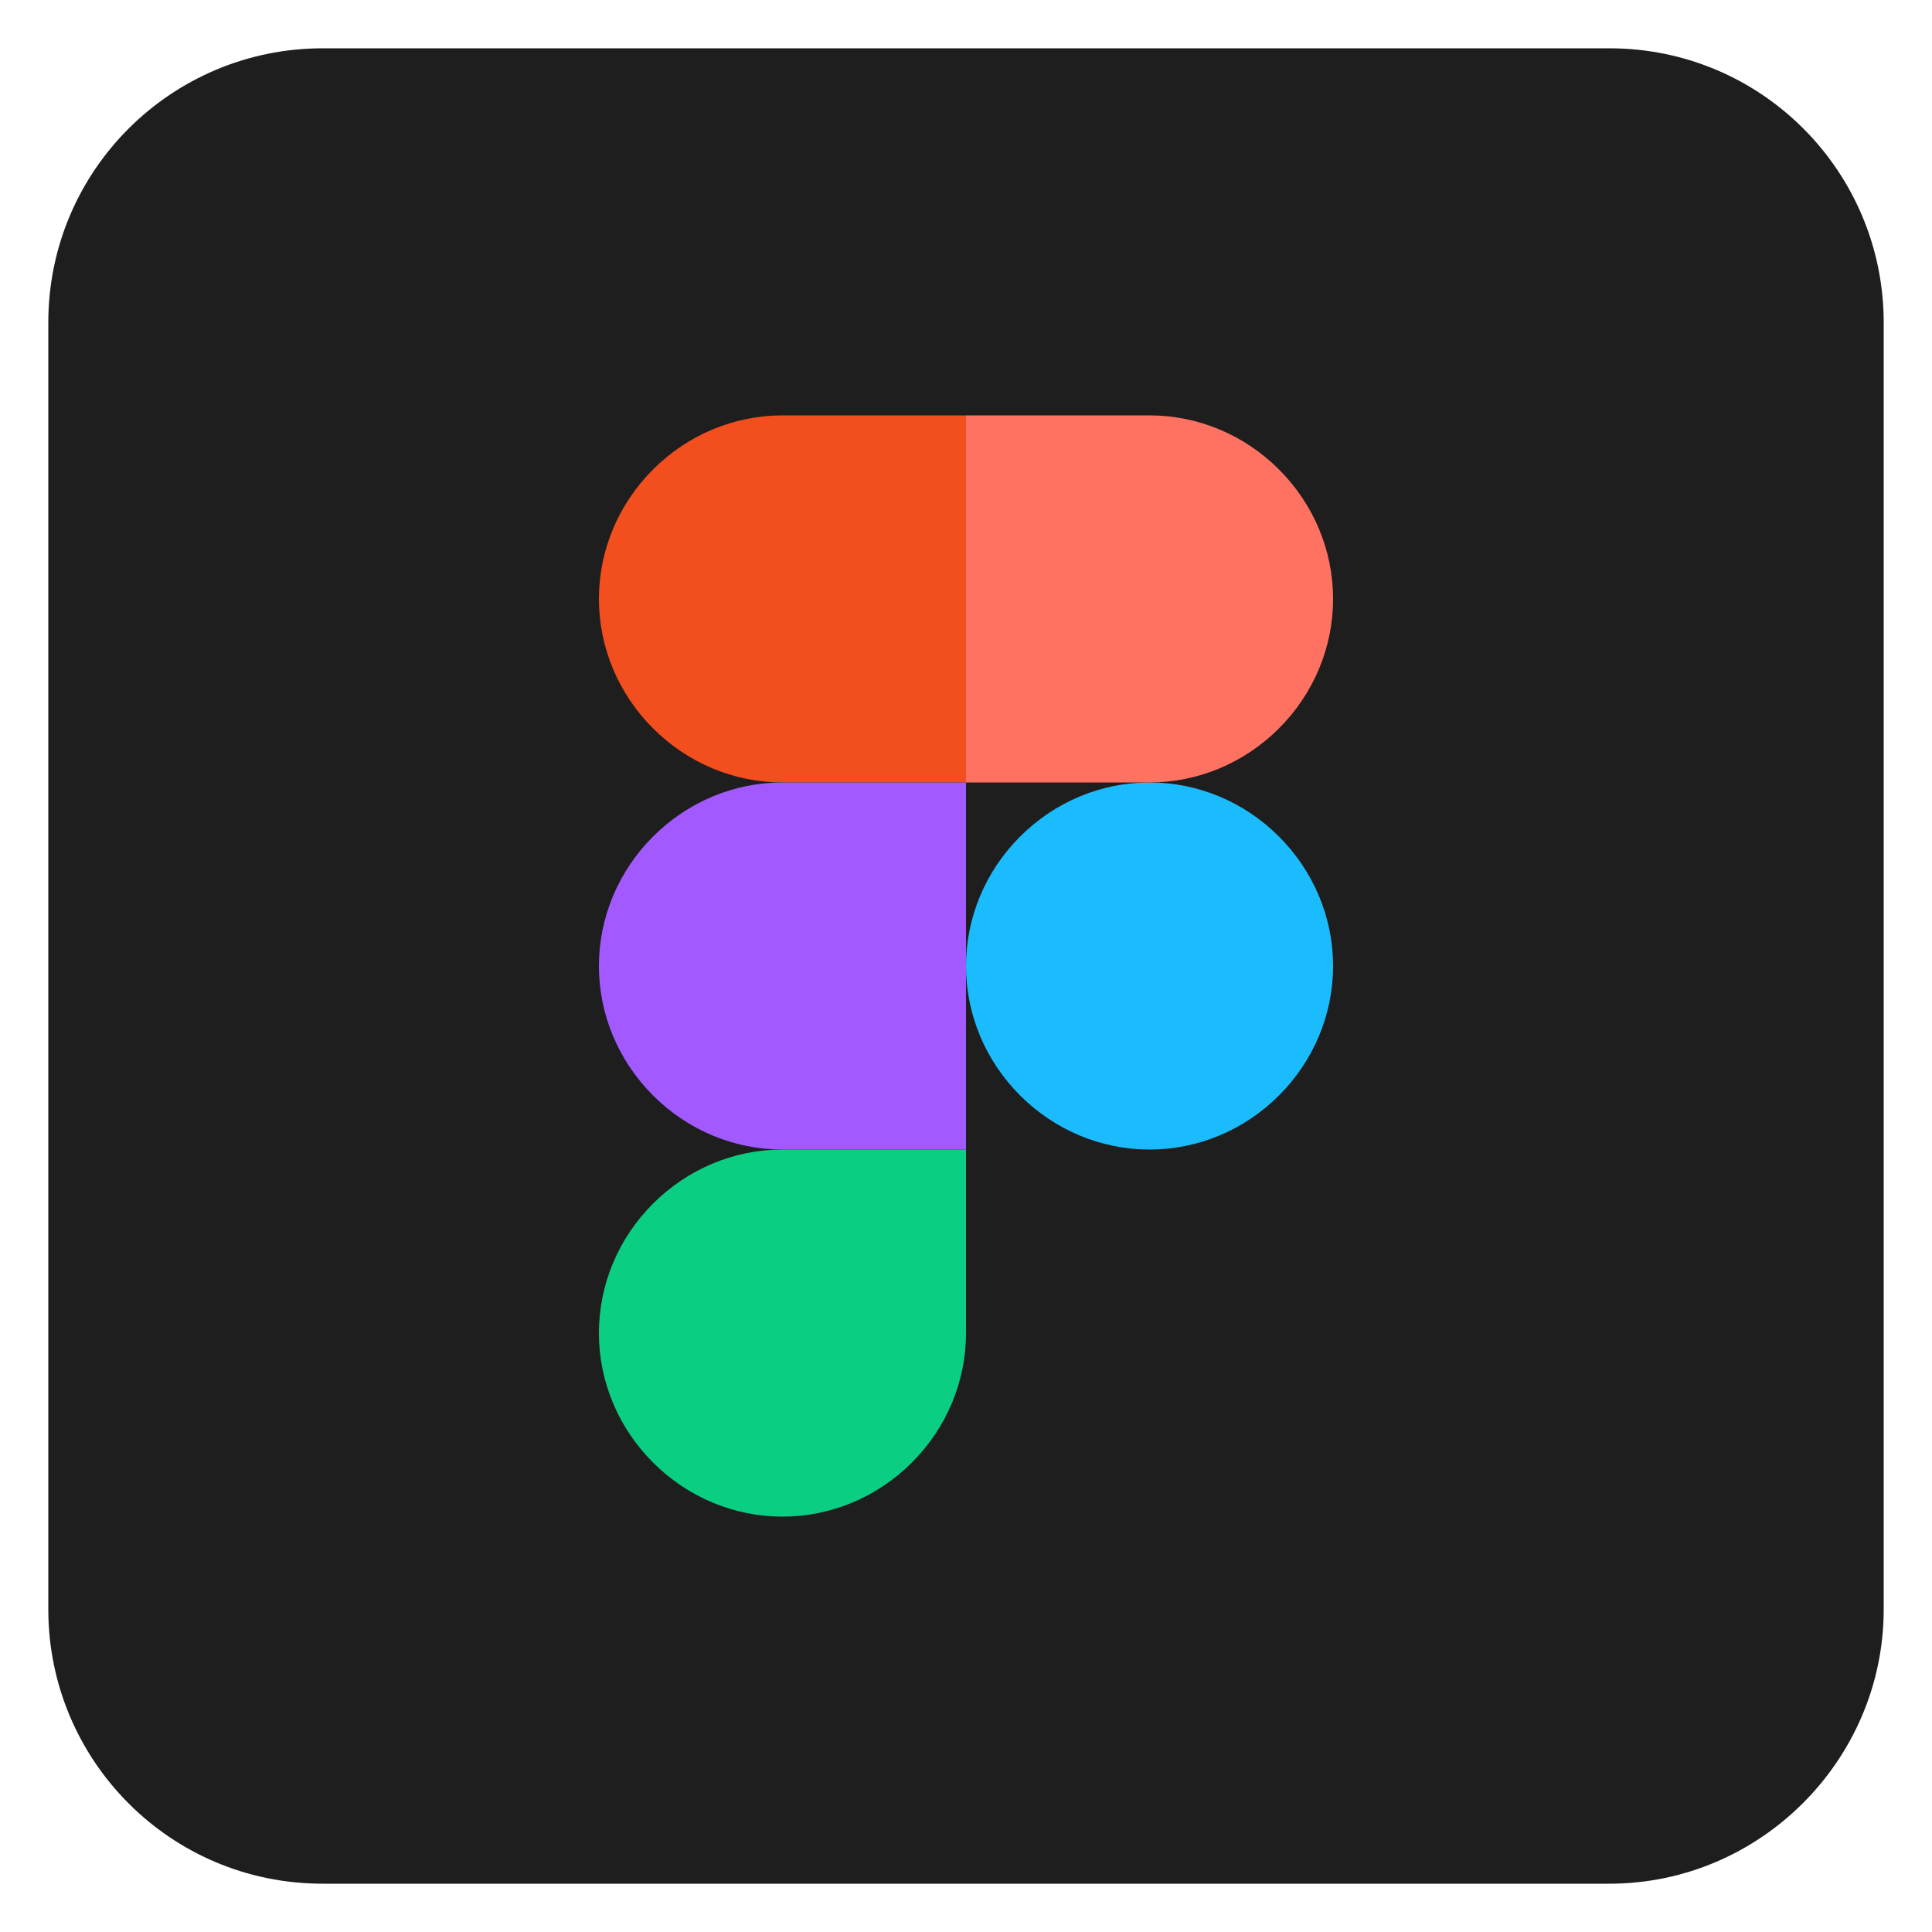
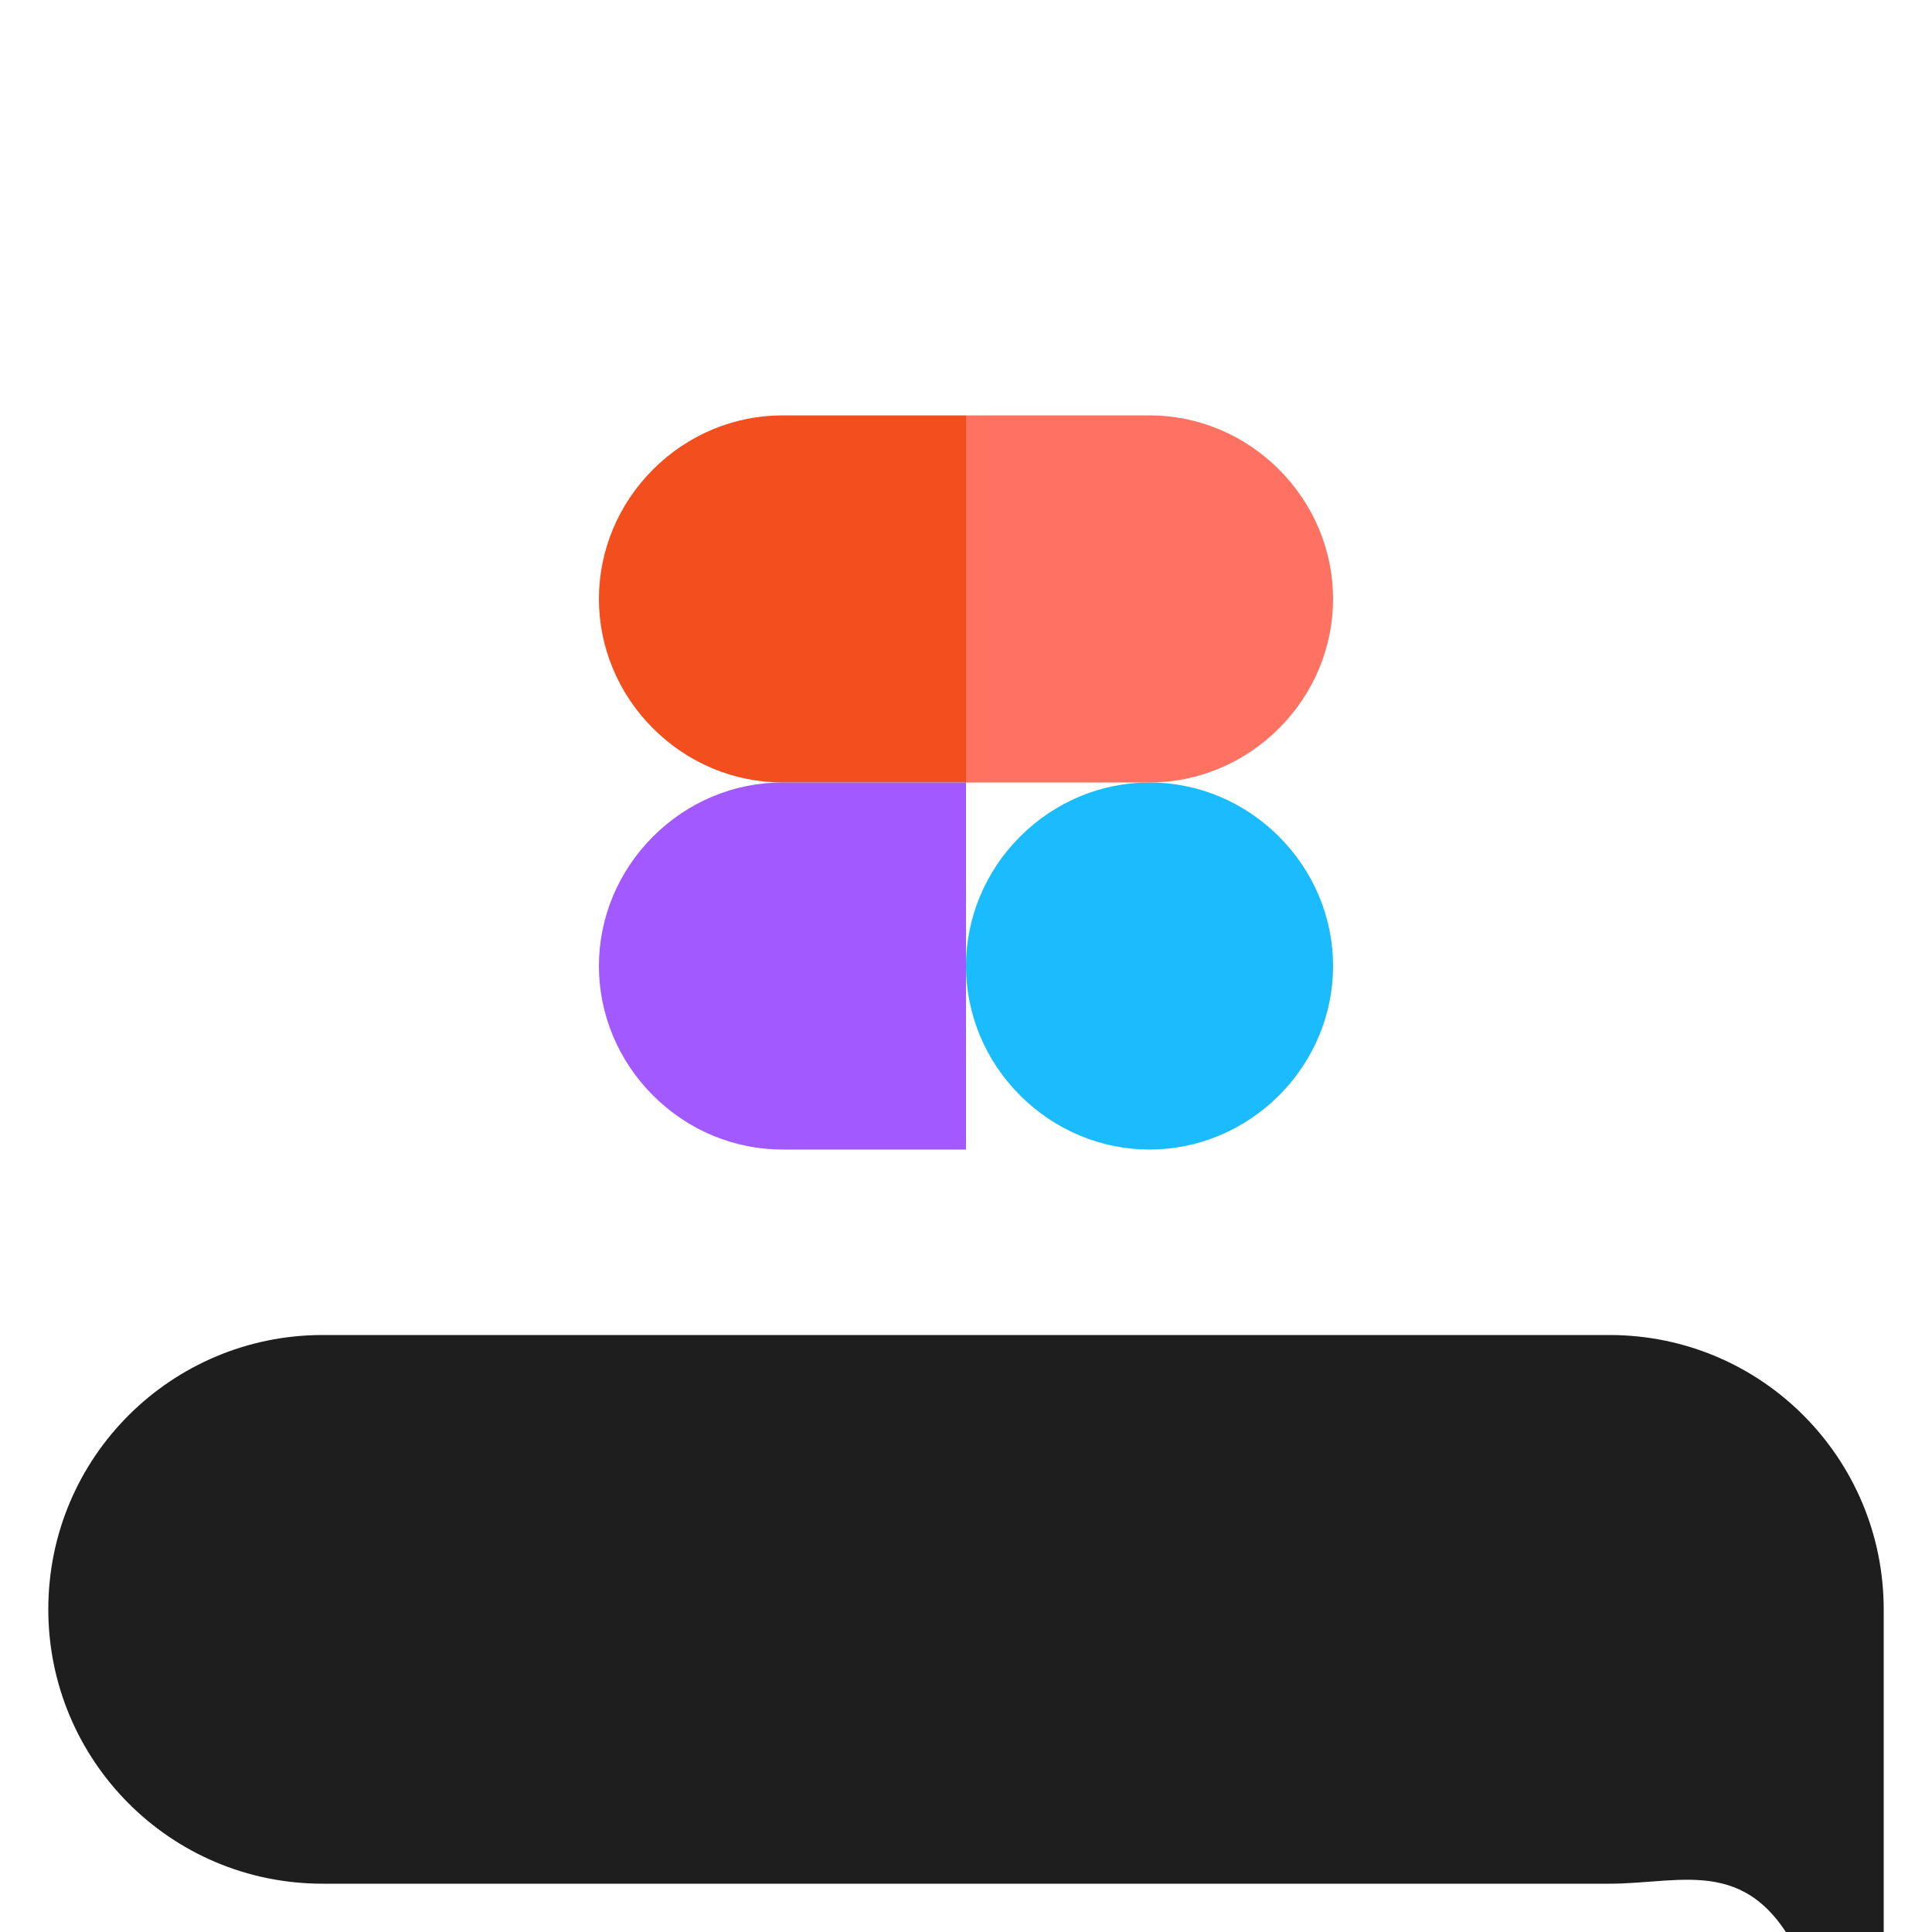
<svg xmlns="http://www.w3.org/2000/svg" xmlns:xlink="http://www.w3.org/1999/xlink" version="1.1" id="Layer_1" x="0px" y="0px" viewBox="0 0 100 100" style="enable-background:new 0 0 100 100;" xml:space="preserve">
  <style type="text/css">
	.st0{fill:#1E1E1E;}
	.st1{clip-path:url(#SVGID_00000049931473899611039250000015140055814884414081_);}
	.st2{fill:#1ABCFE;}
	.st3{fill:#0ACF83;}
	.st4{fill:#FF7262;}
	.st5{fill:#F24E1E;}
	.st6{fill:#A259FF;}
</style>
-   <path class="st0" d="M83.3,97.5H16.7c-7.9,0-14.2-6.4-14.2-14.2V16.7c0-7.9,6.4-14.2,14.2-14.2h66.6c7.9,0,14.2,6.4,14.2,14.2v66.6  C97.5,91.1,91.1,97.5,83.3,97.5z" />
+   <path class="st0" d="M83.3,97.5H16.7c-7.9,0-14.2-6.4-14.2-14.2c0-7.9,6.4-14.2,14.2-14.2h66.6c7.9,0,14.2,6.4,14.2,14.2v66.6  C97.5,91.1,91.1,97.5,83.3,97.5z" />
  <g>
    <defs>
      <rect id="SVGID_1_" x="31" y="21.5" width="38" height="57" />
    </defs>
    <clipPath id="SVGID_00000085242408171010605630000016498375620282733460_">
      <use xlink:href="#SVGID_1_" style="overflow:visible;" />
    </clipPath>
    <g style="clip-path:url(#SVGID_00000085242408171010605630000016498375620282733460_);">
      <path class="st2" d="M50,50c0-2.5,1-4.9,2.8-6.7c1.8-1.8,4.2-2.8,6.7-2.8s4.9,1,6.7,2.8C68,45.1,69,47.5,69,50s-1,4.9-2.8,6.7    c-1.8,1.8-4.2,2.8-6.7,2.8s-4.9-1-6.7-2.8C51,54.9,50,52.5,50,50L50,50z" />
-       <path class="st3" d="M31,69c0-2.5,1-4.9,2.8-6.7s4.2-2.8,6.7-2.8H50V69c0,2.5-1,4.9-2.8,6.7c-1.8,1.8-4.2,2.8-6.7,2.8    s-4.9-1-6.7-2.8S31,71.5,31,69L31,69z" />
      <path class="st4" d="M50,21.5v19h9.5c2.5,0,4.9-1,6.7-2.8S69,33.5,69,31s-1-4.9-2.8-6.7c-1.8-1.8-4.2-2.8-6.7-2.8H50z" />
      <path class="st5" d="M31,31c0,2.5,1,4.9,2.8,6.7s4.2,2.8,6.7,2.8H50v-19h-9.5c-2.5,0-4.9,1-6.7,2.8C32,26.1,31,28.5,31,31L31,31z" />
      <path class="st6" d="M31,50c0,2.5,1,4.9,2.8,6.7c1.8,1.8,4.2,2.8,6.7,2.8H50v-19h-9.5c-2.5,0-4.9,1-6.7,2.8C32,45.1,31,47.5,31,50    L31,50z" />
    </g>
  </g>
</svg>